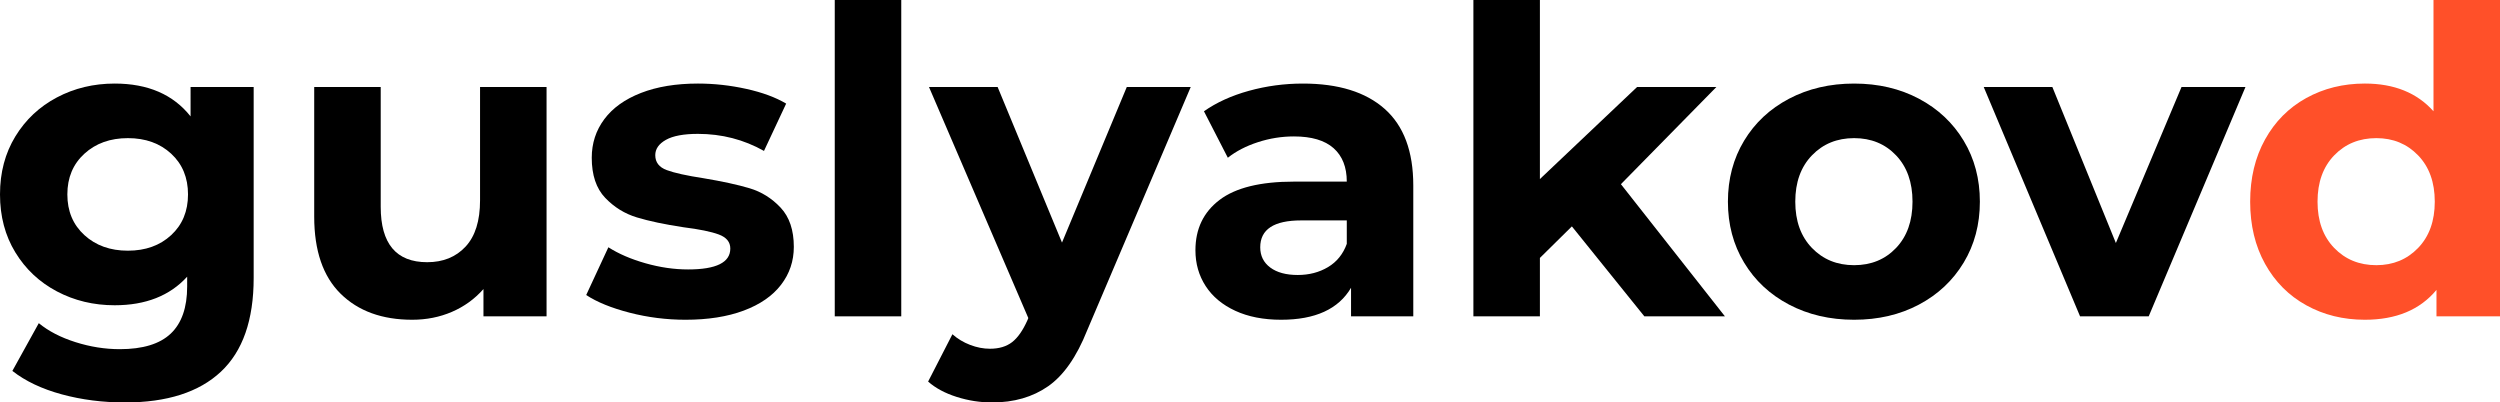
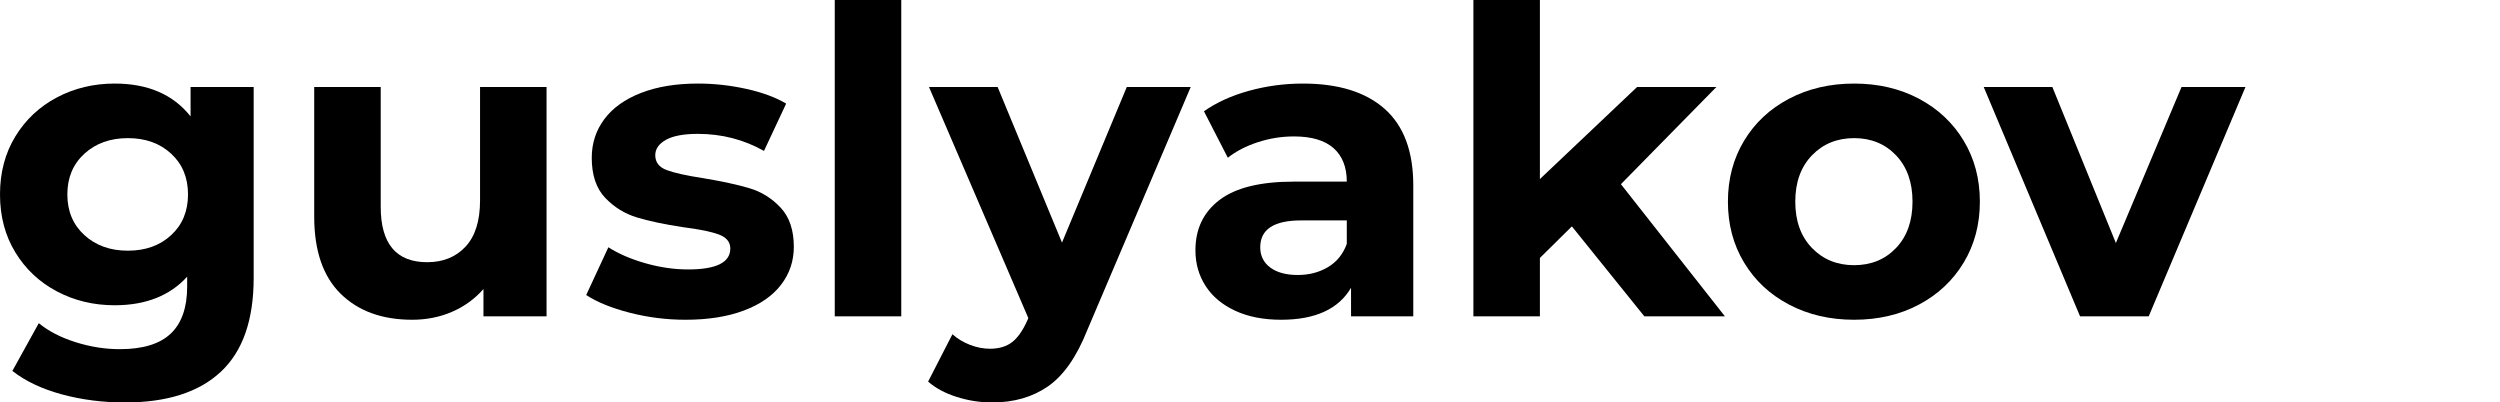
<svg xmlns="http://www.w3.org/2000/svg" version="1.1" id="Слой_1" x="0px" y="0px" viewBox="0 0 1051.528 169.279" style="enable-background:new 0 0 1051.528 169.279;" xml:space="preserve">
  <g>
    <path d="M106.696,36.582v80.336c0,17.69-4.604,30.843-13.808,39.45c-9.207,8.607-22.656,12.911-40.347,12.911 c-9.325,0-18.173-1.138-26.54-3.407c-8.369-2.272-15.304-5.559-20.801-9.862l11.118-20.084c4.062,3.346,9.204,6.007,15.421,7.979 c6.214,1.973,12.432,2.959,18.649,2.959c9.683,0,16.825-2.183,21.429-6.545c4.601-4.365,6.904-10.967,6.904-19.815v-4.124 c-7.293,8.011-17.456,12.015-30.484,12.015c-8.849,0-16.946-1.942-24.298-5.828c-7.353-3.884-13.18-9.353-17.484-16.408 C2.152,99.106,0,90.978,0,81.771c0-9.204,2.152-17.333,6.456-24.388c4.304-7.052,10.131-12.521,17.484-16.408 c7.352-3.883,15.449-5.828,24.298-5.828c13.987,0,24.625,4.604,31.919,13.808V36.582H106.696z M71.997,98.896 c4.721-4.363,7.083-10.07,7.083-17.125c0-7.052-2.362-12.76-7.083-17.125c-4.724-4.363-10.79-6.545-18.201-6.545 c-7.414,0-13.511,2.183-18.291,6.545c-4.783,4.365-7.173,10.073-7.173,17.125c0,7.055,2.39,12.763,7.173,17.125 c4.78,4.365,10.877,6.545,18.291,6.545C61.207,105.441,67.273,103.261,71.997,98.896z" />
    <path d="M229.889,36.582v96.475h-26.54V121.58c-3.707,4.187-8.131,7.383-13.27,9.594c-5.142,2.211-10.701,3.317-16.677,3.317 c-12.673,0-22.715-3.646-30.125-10.938c-7.414-7.291-11.118-18.111-11.118-32.457V36.582h27.974v50.389 c0,15.542,6.514,23.312,19.546,23.312c6.694,0,12.073-2.18,16.139-6.546c4.063-4.362,6.097-10.849,6.097-19.456V36.582H229.889z" />
    <path d="M264.855,131.532c-7.652-1.973-13.749-4.452-18.291-7.441l9.325-20.084c4.304,2.751,9.504,4.993,15.601,6.725 c6.097,1.734,12.073,2.6,17.932,2.6c11.835,0,17.753-2.928,17.753-8.786c0-2.749-1.614-4.722-4.842-5.918 c-3.228-1.193-8.19-2.21-14.883-3.048c-7.89-1.193-14.407-2.569-19.546-4.125c-5.142-1.552-9.594-4.304-13.359-8.249 c-3.766-3.945-5.649-9.563-5.649-16.856c0-6.097,1.763-11.504,5.29-16.229c3.525-4.721,8.666-8.397,15.421-11.028 c6.753-2.628,14.732-3.945,23.939-3.945c6.814,0,13.598,0.748,20.353,2.242c6.752,1.496,12.342,3.558,16.767,6.187l-9.325,19.905 c-8.49-4.78-17.753-7.173-27.795-7.173c-5.979,0-10.462,0.837-13.449,2.51c-2.989,1.676-4.483,3.828-4.483,6.456 c0,2.99,1.614,5.083,4.842,6.276c3.228,1.196,8.366,2.331,15.421,3.407c7.89,1.317,14.346,2.721,19.367,4.214 c5.021,1.496,9.384,4.214,13.09,8.159c3.704,3.945,5.559,9.445,5.559,16.497c0,5.979-1.793,11.298-5.379,15.96 s-8.818,8.279-15.691,10.849c-6.875,2.569-15.035,3.855-24.477,3.855C280.336,134.491,272.505,133.504,264.855,131.532z" />
-     <path d="M351.107,0h27.974v133.056h-27.974V0z" />
+     <path d="M351.107,0h27.974v133.056h-27.974V0" />
    <path d="M500.839,36.582l-43.575,102.393c-4.424,11.117-9.894,18.946-16.408,23.49c-6.517,4.542-14.376,6.814-23.581,6.814 c-5.021,0-9.983-0.778-14.884-2.331c-4.903-1.555-8.907-3.707-12.014-6.455l10.221-19.905c2.152,1.911,4.631,3.407,7.442,4.483 c2.807,1.076,5.587,1.613,8.338,1.613c3.824,0,6.932-0.927,9.325-2.779c2.39-1.854,4.542-4.931,6.455-9.234l0.359-0.897 l-41.782-97.191h28.871l27.078,65.452l27.256-65.452H500.839z" />
    <path d="M582.43,45.817c8.008,7.114,12.014,17.842,12.014,32.188v55.051h-26.18v-12.015c-5.262,8.966-15.062,13.449-29.409,13.449 c-7.414,0-13.838-1.255-19.277-3.766c-5.441-2.511-9.594-5.977-12.463-10.4c-2.869-4.422-4.304-9.442-4.304-15.063 c0-8.966,3.376-16.018,10.132-21.16c6.752-5.139,17.184-7.711,31.292-7.711h22.236c0-6.097-1.855-10.787-5.561-14.077 c-3.705-3.287-9.266-4.931-16.676-4.931c-5.142,0-10.193,0.807-15.153,2.421c-4.962,1.614-9.176,3.796-12.642,6.545l-10.042-19.546 c5.259-3.704,11.566-6.573,18.918-8.607c7.352-2.031,14.912-3.048,22.684-3.048C562.944,35.147,574.418,38.706,582.43,45.817z M558.581,112.344c3.703-2.21,6.334-5.469,7.891-9.772v-9.863h-19.188c-11.478,0-17.215,3.766-17.215,11.297 c0,3.586,1.404,6.428,4.213,8.518c2.808,2.093,6.664,3.138,11.566,3.138C550.629,115.662,554.874,114.558,558.581,112.344z" />
    <path d="M661.15,95.22l-13.449,13.269v24.567h-27.974V0h27.974v75.315l40.886-38.733h33.354l-40.168,40.885l43.754,55.589h-33.892 L661.15,95.22z" />
    <path d="M752.512,128.125c-8.069-4.242-14.376-10.131-18.918-17.663c-4.545-7.531-6.814-16.077-6.814-25.643 c0-9.563,2.27-18.111,6.814-25.643c4.542-7.532,10.849-13.418,18.918-17.663c8.069-4.242,17.184-6.366,27.347-6.366 c10.159,0,19.246,2.124,27.257,6.366c8.008,4.245,14.284,10.131,18.828,17.663c4.542,7.531,6.814,16.08,6.814,25.643 c0,9.566-2.272,18.111-6.814,25.643c-4.544,7.532-10.82,13.421-18.828,17.663c-8.011,4.245-17.098,6.366-27.257,6.366 C769.696,134.491,760.582,132.37,752.512,128.125z M797.522,104.275c4.601-4.842,6.903-11.325,6.903-19.456 c0-8.128-2.303-14.615-6.903-19.456c-4.604-4.842-10.49-7.263-17.663-7.263s-13.091,2.421-17.753,7.263 c-4.662,4.841-6.993,11.328-6.993,19.456c0,8.131,2.331,14.614,6.993,19.456s10.58,7.263,17.753,7.263 S792.918,109.117,797.522,104.275z" />
    <path d="M944.475,36.582l-40.705,96.475h-28.871l-40.526-96.475h28.871l26.719,65.632l27.615-65.632H944.475z" />
-     <path style="fill:#FF5029;" d="M1051.528,0v133.056h-26.719v-11.118c-6.935,8.369-16.977,12.553-30.126,12.553 c-9.086,0-17.305-2.031-24.656-6.097c-7.353-4.062-13.121-9.863-17.305-17.395c-4.186-7.531-6.276-16.256-6.276-26.181 c0-9.921,2.091-18.649,6.276-26.181c4.184-7.532,9.952-13.329,17.305-17.394c7.352-4.063,15.57-6.097,24.656-6.097 c12.312,0,21.937,3.886,28.871,11.656V0H1051.528z M1017.098,104.275c4.662-4.842,6.994-11.325,6.994-19.456 c0-8.128-2.332-14.615-6.994-19.456c-4.662-4.842-10.521-7.263-17.573-7.263c-7.173,0-13.091,2.421-17.753,7.263 c-4.662,4.841-6.993,11.328-6.993,19.456c0,8.131,2.331,14.614,6.993,19.456s10.58,7.263,17.753,7.263 C1006.578,111.538,1012.436,109.117,1017.098,104.275z" />
  </g>
</svg>